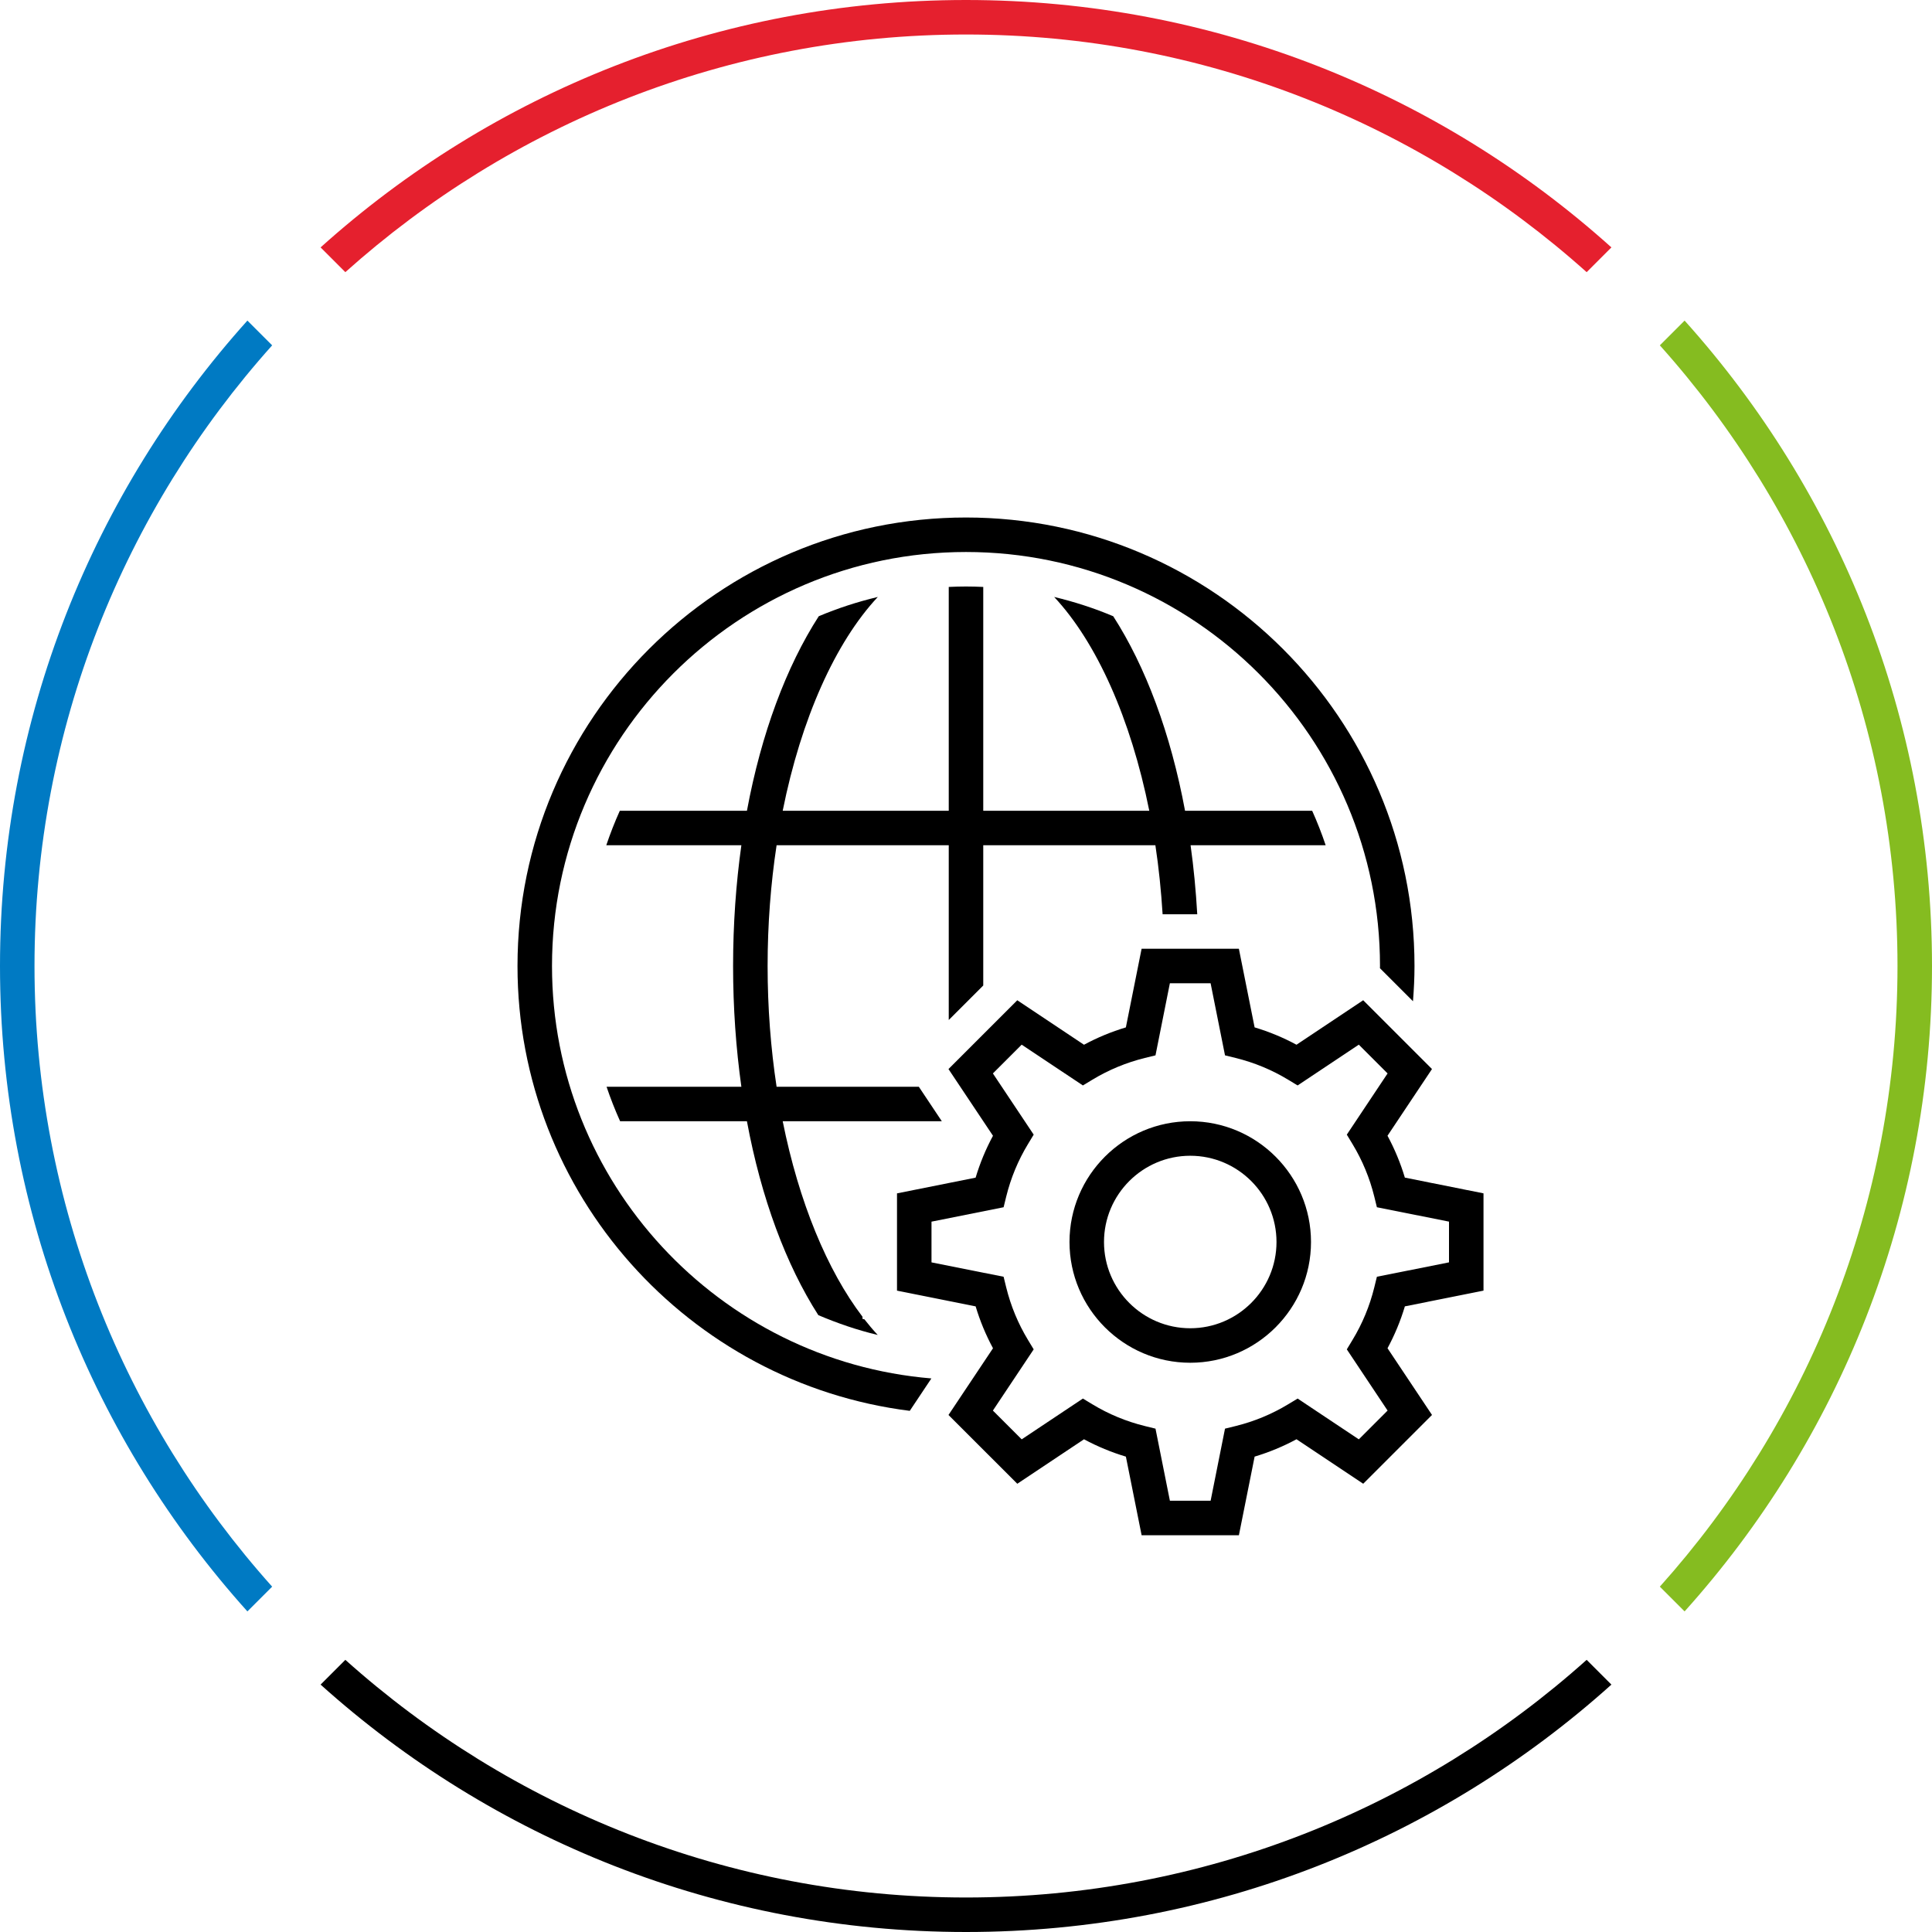
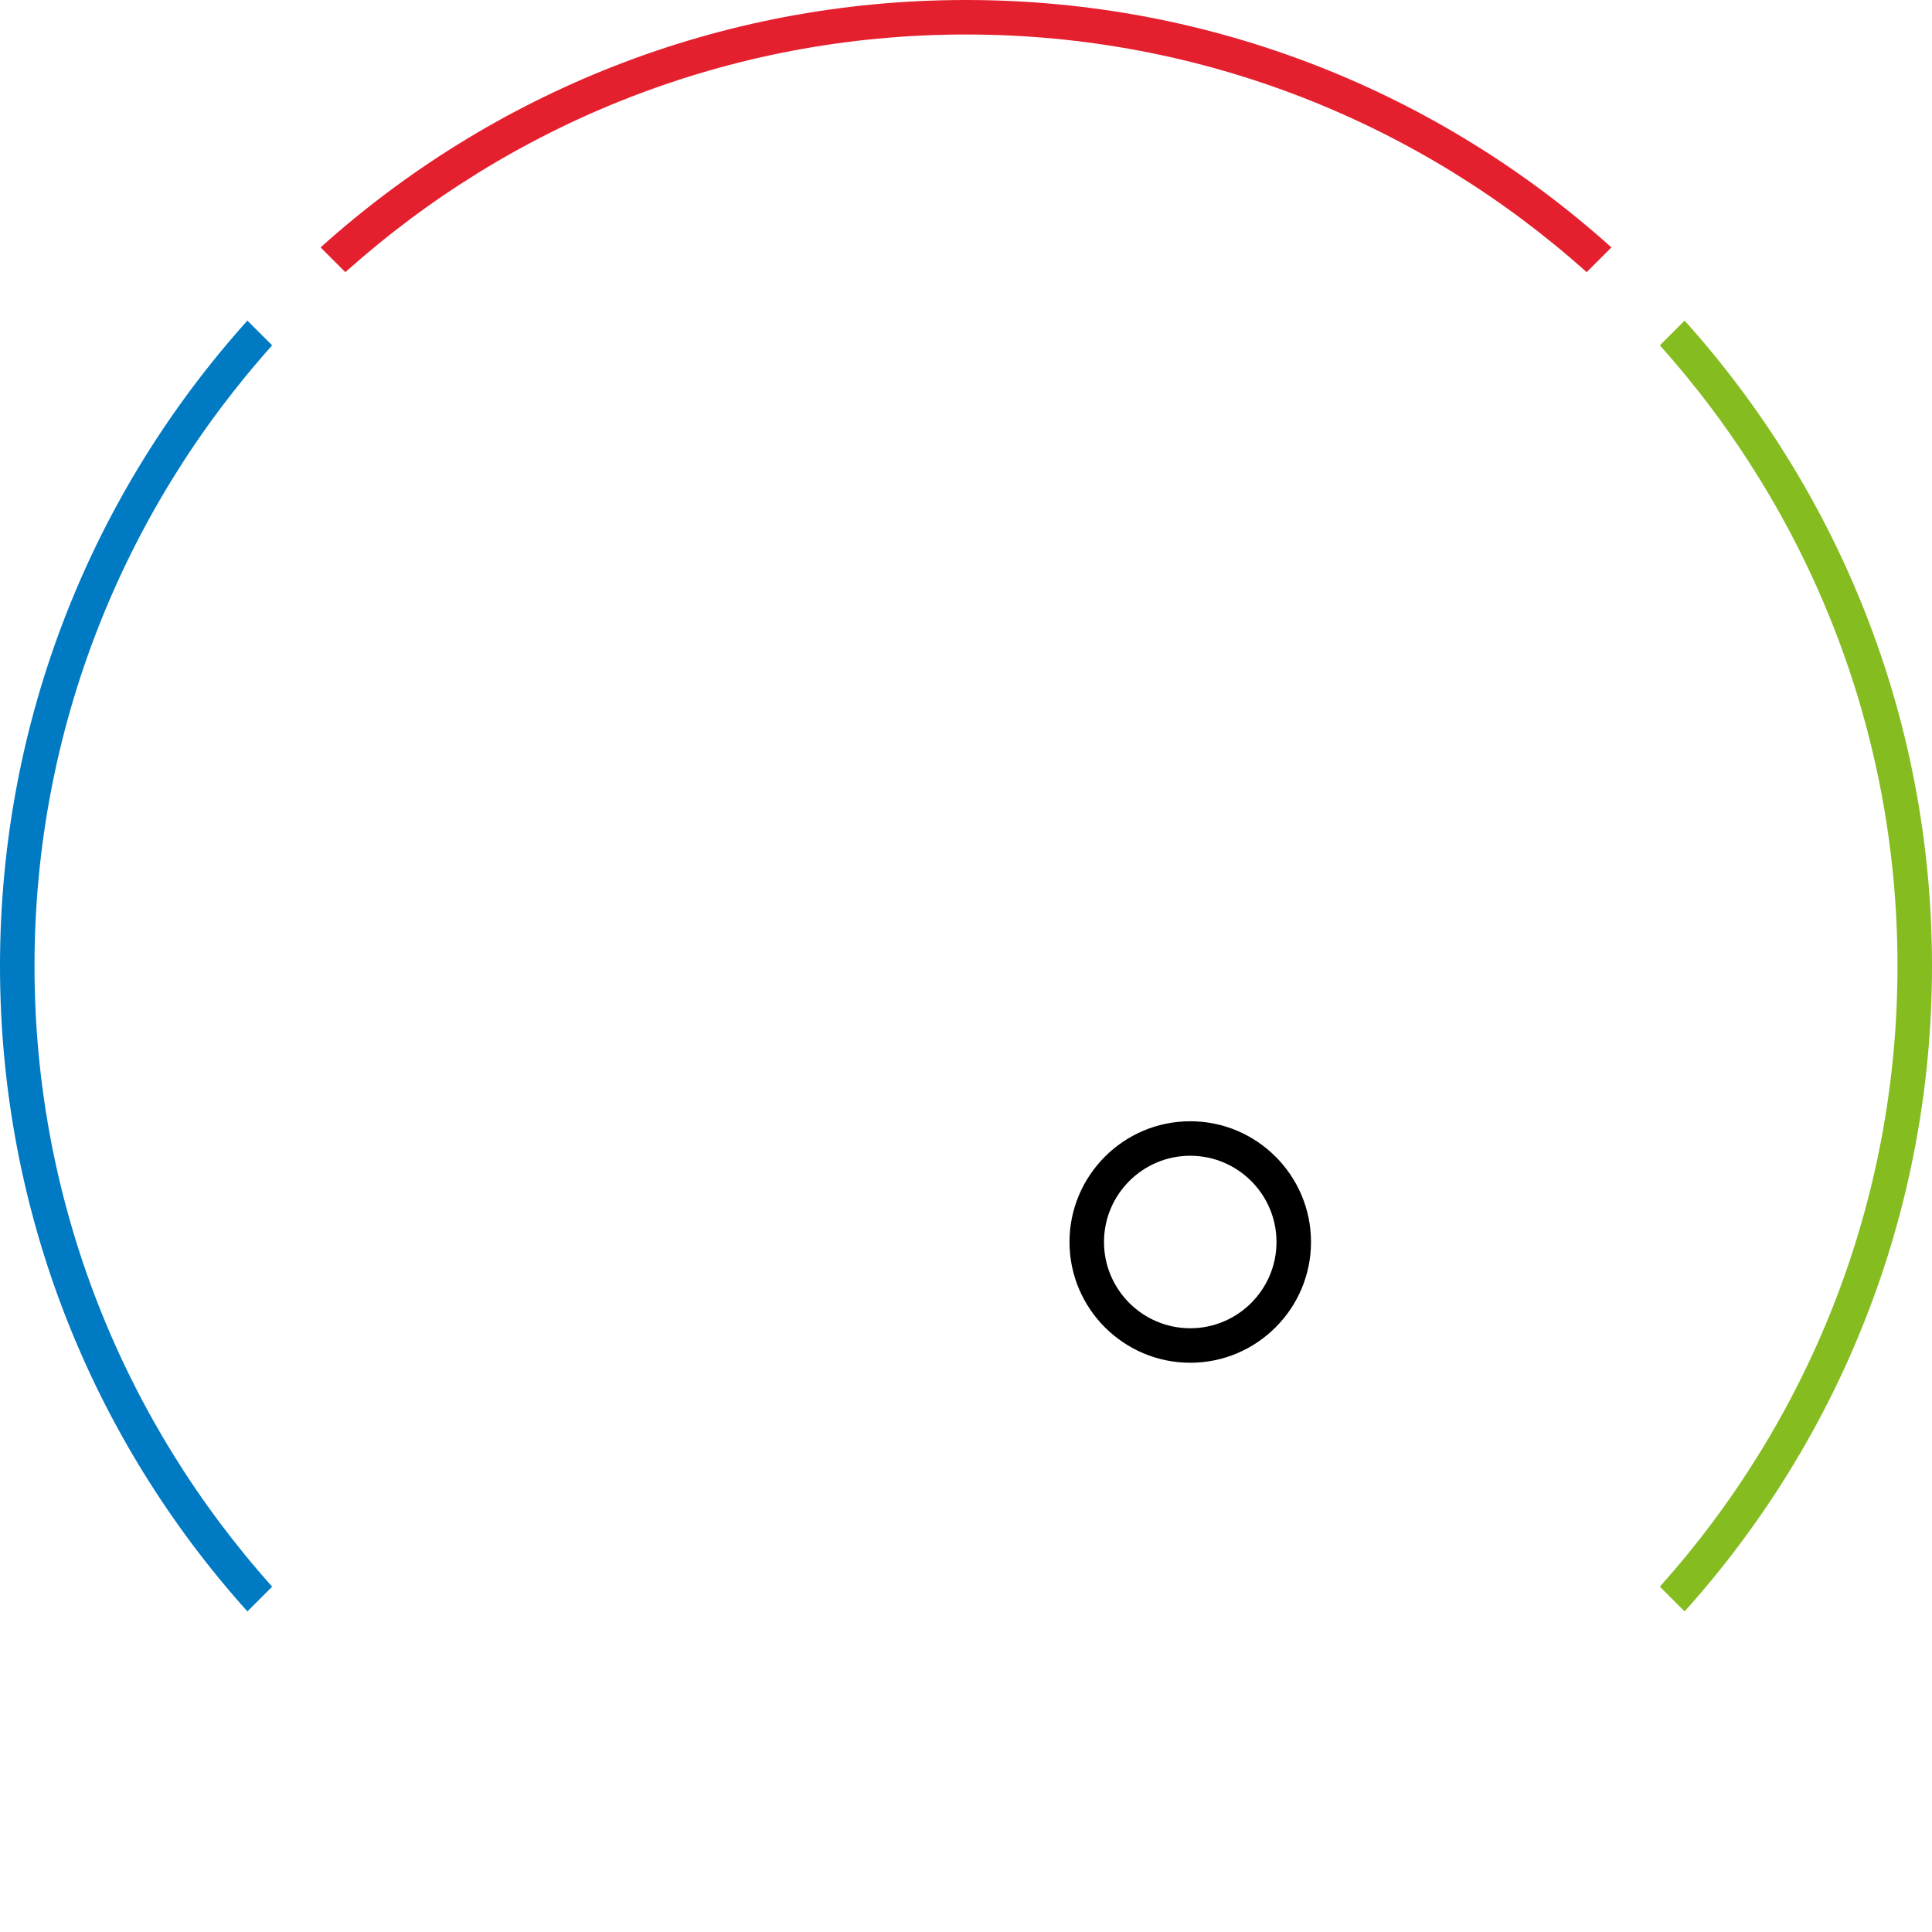
<svg xmlns="http://www.w3.org/2000/svg" version="1.1" x="0px" y="0px" width="112px" height="112px" viewBox="0 0 112 112" style="enable-background:new 0 0 112 112;" xml:space="preserve">
  <style type="text/css">
	.st0{fill:none;}
	.st1{display:none;}
	.st2{display:inline;}
	.st3{display:inline;fill:#85BC20;}
	.st4{display:inline;fill:#E5202E;}
	.st5{display:inline;fill:#007AC3;}
	.st6{fill:#85BC20;}
	.st7{fill:#E5202E;}
	.st8{fill:#007AC3;}
	.st9{fill:none;stroke:#000000;stroke-width:4;stroke-miterlimit:10;}
	.st10{fill:none;stroke:#000000;stroke-width:4;stroke-linecap:square;stroke-miterlimit:10;}
</style>
  <g id="transparant_background">
    <g id="a">
      <rect x="20" y="20" class="st0" width="72" height="72" />
    </g>
  </g>
  <g id="basic__x2B__medium_icon">
-     <path d="M76.067,47h-7.369c-0.835-4.489-2.286-8.361-4.163-11.276c-1.098-0.464-2.244-0.836-3.424-1.118   c2.46,2.63,4.443,7.055,5.514,12.394H57V34.025C56.668,34.01,56.335,34,56,34s-0.668,0.01-1,0.025V47h-9.626   c1.071-5.339,3.054-9.764,5.514-12.394c-1.18,0.282-2.325,0.654-3.424,1.118c-1.877,2.915-3.329,6.787-4.163,11.276h-7.369   c-0.293,0.651-0.555,1.318-0.785,2h7.831c-0.311,2.221-0.48,4.565-0.48,7s0.169,4.779,0.48,7h-7.815   c0.23,0.683,0.493,1.349,0.786,2h7.351c0.831,4.47,2.274,8.329,4.139,11.24c1.107,0.47,2.253,0.865,3.444,1.149   c-0.264-0.282-0.521-0.586-0.773-0.908L50,76.459v-0.126c-2.046-2.684-3.687-6.654-4.626-11.333h9.225l-1.334-2h-8.245   c-0.338-2.225-0.521-4.577-0.521-7c0-2.423,0.183-4.775,0.521-7H55v10.13l2-2V49h9.979c0.196,1.293,0.333,2.632,0.419,4h2.008   c-0.079-1.37-0.206-2.708-0.387-4h7.831C76.622,48.318,76.36,47.651,76.067,47z" />
-     <path d="M32,56c0-13.233,10.767-24,24-24s24,10.767,24,24c0,0.043-0.003,0.085-0.003,0.128l1.915,1.915   C81.965,57.368,82,56.688,82,56c0-14.336-11.663-26-26-26c-14.336,0-26,11.664-26,26c0,13.232,9.938,24.179,22.74,25.788   l1.253-1.879C41.696,78.886,32,68.557,32,56z" />
-     <path d="M86,74.819v-5.639l-4.559-0.912c-0.252-0.842-0.589-1.655-1.006-2.428l2.579-3.867l-3.988-3.988l-3.867,2.579   c-0.772-0.417-1.586-0.754-2.428-1.006L71.819,55h-5.639l-0.912,4.559c-0.842,0.252-1.655,0.589-2.428,1.006l-3.867-2.579   l-3.989,3.988l2.58,3.867c-0.417,0.773-0.754,1.586-1.006,2.428L52,69.181v5.639l4.559,0.912c0.252,0.842,0.589,1.654,1.006,2.428   l-2.58,3.867l3.989,3.988l3.867-2.579c0.772,0.417,1.586,0.754,2.428,1.006L66.181,89h5.639l0.912-4.559   c0.842-0.252,1.655-0.589,2.428-1.006l3.867,2.579l3.988-3.988l-2.579-3.867c0.417-0.772,0.754-1.586,1.006-2.428L86,74.819z    M80.44,81.772l-1.668,1.668l-3.548-2.364l-0.544,0.329c-0.945,0.573-1.971,0.998-3.048,1.264l-0.617,0.151L70.181,87h-2.361   l-0.835-4.18l-0.617-0.151c-1.077-0.266-2.103-0.69-3.048-1.264l-0.544-0.329l-3.548,2.364l-1.669-1.668l2.365-3.548l-0.329-0.544   c-0.573-0.945-0.998-1.971-1.264-3.048l-0.151-0.617L54,73.181v-2.361l4.18-0.835l0.151-0.617c0.266-1.077,0.69-2.103,1.264-3.048   l0.329-0.544l-2.365-3.548l1.669-1.668l3.548,2.364l0.544-0.329c0.945-0.573,1.971-0.998,3.048-1.264l0.617-0.151L67.819,57h2.361   l0.835,4.18l0.617,0.151c1.077,0.266,2.103,0.69,3.048,1.264l0.544,0.329l3.548-2.364l1.668,1.668l-2.364,3.548l0.329,0.544   c0.573,0.945,0.998,1.971,1.264,3.048l0.151,0.617L84,70.819v2.361l-4.18,0.835l-0.151,0.617c-0.266,1.077-0.69,2.103-1.264,3.048   l-0.329,0.544L80.44,81.772z" />
    <path d="M69,65c-3.859,0-7,3.141-7,7s3.141,7,7,7s7-3.141,7-7S72.859,65,69,65z M69,77c-2.757,0-5-2.243-5-5s2.243-5,5-5   s5,2.243,5,5S71.757,77,69,77z" />
  </g>
  <g id="large_icon" class="st1">
    <path class="st2" d="M53.993,79.91C41.696,78.886,32,68.557,32,56c0-13.233,10.767-24,24-24s24,10.767,24,24   c0,0.043-0.003,0.085-0.003,0.128l1.915,1.915C81.965,57.368,82,56.688,82,56c0-14.336-11.663-26-26-26c-14.336,0-26,11.664-26,26   c0,13.232,9.938,24.179,22.74,25.788L53.993,79.91z" />
    <path class="st3" d="M71.819,89h-5.639l-0.912-4.559c-0.842-0.252-1.655-0.589-2.428-1.006l-3.867,2.579l-3.989-3.988l2.58-3.867   c-0.417-0.773-0.754-1.586-1.006-2.428L52,74.819v-5.639l4.559-0.912c0.252-0.842,0.589-1.654,1.006-2.428l-2.58-3.867l3.989-3.988   l3.867,2.579c0.772-0.417,1.586-0.754,2.428-1.006L66.181,55h5.639l0.912,4.559c0.842,0.252,1.655,0.589,2.428,1.006l3.867-2.579   l3.988,3.988l-2.579,3.867c0.417,0.772,0.754,1.586,1.006,2.428L86,69.181v5.639l-4.559,0.912   c-0.252,0.842-0.589,1.655-1.006,2.428l2.579,3.867l-3.988,3.988l-3.867-2.579c-0.772,0.417-1.586,0.754-2.428,1.006L71.819,89z    M67.819,87h2.361l0.835-4.18l0.617-0.151c1.077-0.266,2.103-0.69,3.048-1.264l0.544-0.329l3.548,2.364l1.668-1.668l-2.364-3.548   l0.329-0.544c0.573-0.945,0.998-1.971,1.264-3.048l0.151-0.617L84,73.181v-2.361l-4.18-0.835l-0.151-0.617   c-0.266-1.077-0.69-2.103-1.264-3.048l-0.329-0.544l2.364-3.548l-1.668-1.668l-3.548,2.364l-0.544-0.329   c-0.945-0.573-1.971-0.998-3.048-1.264l-0.617-0.151L70.181,57h-2.361l-0.835,4.18l-0.617,0.151   c-1.077,0.266-2.103,0.69-3.048,1.264l-0.544,0.329l-3.548-2.364l-1.669,1.668l2.365,3.548l-0.329,0.544   c-0.573,0.945-0.998,1.971-1.264,3.048l-0.151,0.617L54,70.819v2.361l4.18,0.835l0.151,0.617c0.266,1.077,0.69,2.103,1.264,3.048   l0.329,0.544l-2.365,3.548l1.669,1.668l3.548-2.364l0.544,0.329c0.945,0.573,1.971,0.998,3.048,1.264l0.617,0.151L67.819,87z" />
    <path class="st4" d="M69,79c-3.859,0-7-3.141-7-7s3.141-7,7-7s7,3.141,7,7S72.859,79,69,79z M69,67c-2.757,0-5,2.243-5,5   s2.243,5,5,5s5-2.243,5-5S71.757,67,69,67z" />
    <path class="st5" d="M76.067,47h-7.369c-0.835-4.489-2.286-8.361-4.163-11.276c-1.098-0.464-2.244-0.836-3.424-1.118   c2.46,2.63,4.443,7.055,5.514,12.394H57V34.025C56.668,34.01,56.335,34,56,34s-0.668,0.01-1,0.025V47h-9.626   c1.071-5.339,3.054-9.764,5.514-12.394c-1.18,0.282-2.325,0.654-3.424,1.118c-1.877,2.915-3.329,6.787-4.163,11.276h-7.369   c-0.293,0.651-0.555,1.318-0.785,2h7.831c-0.311,2.221-0.48,4.565-0.48,7s0.169,4.779,0.48,7h-7.815   c0.23,0.683,0.493,1.349,0.786,2h7.351c0.831,4.47,2.274,8.329,4.139,11.24c1.107,0.47,2.253,0.865,3.444,1.149   c-0.264-0.282-0.521-0.586-0.773-0.908L50,76.459v-0.126c-2.046-2.684-3.687-6.654-4.626-11.333h9.225l-1.334-2h-8.245   c-0.338-2.225-0.521-4.577-0.521-7c0-2.423,0.183-4.775,0.521-7H55v10.13l2-2V49h9.979c0.196,1.293,0.333,2.632,0.419,4h2.008   c-0.079-1.37-0.206-2.708-0.387-4h7.831C76.622,48.318,76.36,47.651,76.067,47z" />
  </g>
  <g id="colored_circle">
    <path class="st6" d="M97.658,18.585l-1.435,1.435C104.782,29.579,110,42.189,110,56s-5.217,26.421-13.777,35.98l1.435,1.435   C106.572,83.498,112,70.384,112,56S106.572,28.502,97.658,18.585z" />
-     <path d="M91.98,96.223C82.421,104.782,69.811,110,56,110s-26.421-5.218-35.98-13.777l-1.435,1.435   C28.502,106.572,41.616,112,56,112s27.498-5.428,37.415-14.342L91.98,96.223z" />
    <path class="st7" d="M20.02,15.777C29.579,7.217,42.189,2,56,2s26.421,5.218,35.98,13.777l1.435-1.435C83.498,5.428,70.384,0,56,0   S28.502,5.428,18.585,14.342L20.02,15.777z" />
    <path class="st8" d="M15.777,91.98C7.218,82.421,2,69.811,2,56s5.218-26.421,13.777-35.98l-1.435-1.435C5.428,28.502,0,41.616,0,56   s5.428,27.498,14.342,37.415L15.777,91.98z" />
  </g>
  <g id="primary_illustration" class="st1">
    <ellipse class="st9" cx="83" cy="17" rx="69" ry="60" />
    <path class="st10" d="M107,68c7.264,13.259,20.809,22.587,36.631,24c-9.476-10.178-15.317-23.786-15.317-38.789" />
    <g class="st2">
      <g>
        <path d="M52.792,128.919C14.023,127.232-17,95.176-17,56c0-40.252,32.748-73,73-73c40.252,0,73,32.748,73,73     c0,1.822-0.09,3.622-0.222,5.411l3.668,3.668C132.798,62.099,133,59.073,133,56c0-42.458-34.542-77-77-77s-77,34.542-77,77     c0,40.515,31.46,73.798,71.23,76.761L52.792,128.919z" />
      </g>
      <g>
        <path class="st6" d="M102.64,154H87.36l-2.693-13.466c-2.855-0.807-5.601-1.944-8.191-3.396l-11.429,7.618l-10.804-10.804     l7.619-11.428c-1.451-2.59-2.589-5.337-3.396-8.192L45,111.64V96.36l13.466-2.693c0.807-2.855,1.944-5.603,3.396-8.192     l-7.619-11.428l10.804-10.804l11.428,7.618c2.59-1.451,5.337-2.589,8.192-3.396L87.36,54h15.279l2.693,13.466     c2.855,0.807,5.603,1.944,8.192,3.396l11.428-7.618l10.804,10.804l-7.618,11.428c1.451,2.59,2.589,5.337,3.396,8.192L145,96.36     v15.279l-13.466,2.693c-0.807,2.855-1.944,5.603-3.396,8.192l7.618,11.428l-10.804,10.804l-11.429-7.618     c-2.591,1.451-5.336,2.589-8.191,3.396L102.64,154z M90.64,150h8.721l2.544-12.72l1.234-0.304     c3.322-0.817,6.491-2.131,9.421-3.905l1.088-0.658l10.796,7.197l6.167-6.167l-7.197-10.795l0.658-1.088     c1.774-2.929,3.088-6.099,3.905-9.422l0.304-1.234L141,108.36V99.64l-12.72-2.544l-0.304-1.234     c-0.817-3.323-2.131-6.493-3.905-9.422l-0.658-1.088l7.197-10.795l-6.167-6.167l-10.795,7.197l-1.088-0.658     c-2.929-1.774-6.099-3.088-9.422-3.905l-1.234-0.304L99.36,58H90.64l-2.544,12.72l-1.234,0.304     c-3.323,0.817-6.493,2.131-9.422,3.905l-1.088,0.658L65.557,68.39l-6.167,6.167l7.197,10.795l-0.658,1.088     c-1.774,2.929-3.088,6.099-3.905,9.422l-0.304,1.234L49,99.64v8.721l12.72,2.544l0.304,1.234     c0.817,3.323,2.131,6.493,3.905,9.422l0.658,1.088l-7.197,10.795l6.167,6.167l10.796-7.197l1.088,0.658     c2.93,1.774,6.099,3.088,9.421,3.905l1.234,0.304L90.64,150z" />
      </g>
      <path class="st7" d="M95,124c-11.028,0-20-8.972-20-20s8.972-20,20-20s20,8.972,20,20S106.028,124,95,124z M95,88    c-8.822,0-16,7.178-16,16s7.178,16,16,16s16-7.178,16-16S103.822,88,95,88z" />
    </g>
    <path class="st5" d="M121.383,34c-0.456-1.352-0.949-2.687-1.485-4H93.224c-1.882-10.366-4.895-19.88-8.918-27.927   c-2.318-4.636-4.89-8.622-7.66-11.915c-2.406-0.756-4.871-1.375-7.382-1.866C78.389-4.116,85.641,11.06,89.165,30H58v-42.949   C57.334-12.968,56.671-13,56-13s-1.334,0.032-2,0.051V30H22.836c3.524-18.94,10.776-34.116,19.901-41.708   c-2.511,0.491-4.976,1.109-7.382,1.866c-2.77,3.292-5.342,7.279-7.66,11.915C23.671,10.12,20.658,19.635,18.776,30H-7.898   c-0.536,1.313-1.029,2.648-1.485,4h27.495C17.051,41.049,16.5,48.442,16.5,56c0,7.558,0.551,14.951,1.612,22H-9.382   c0.456,1.352,0.947,2.687,1.483,4h26.675c1.882,10.365,4.895,19.88,8.919,27.928c2.314,4.627,4.881,8.606,7.644,11.895   c2.401,0.755,4.862,1.37,7.367,1.861c-9.111-7.599-16.351-22.764-19.87-41.683h31.902l-2.666-4h-29.92   c-1.07-6.946-1.651-14.335-1.651-22s0.581-15.054,1.651-22H54v34.633l4-4V34h31.849c0.788,5.114,1.305,10.472,1.526,16h4.002   c-0.213-5.47-0.711-10.829-1.489-16H121.383z" />
  </g>
</svg>